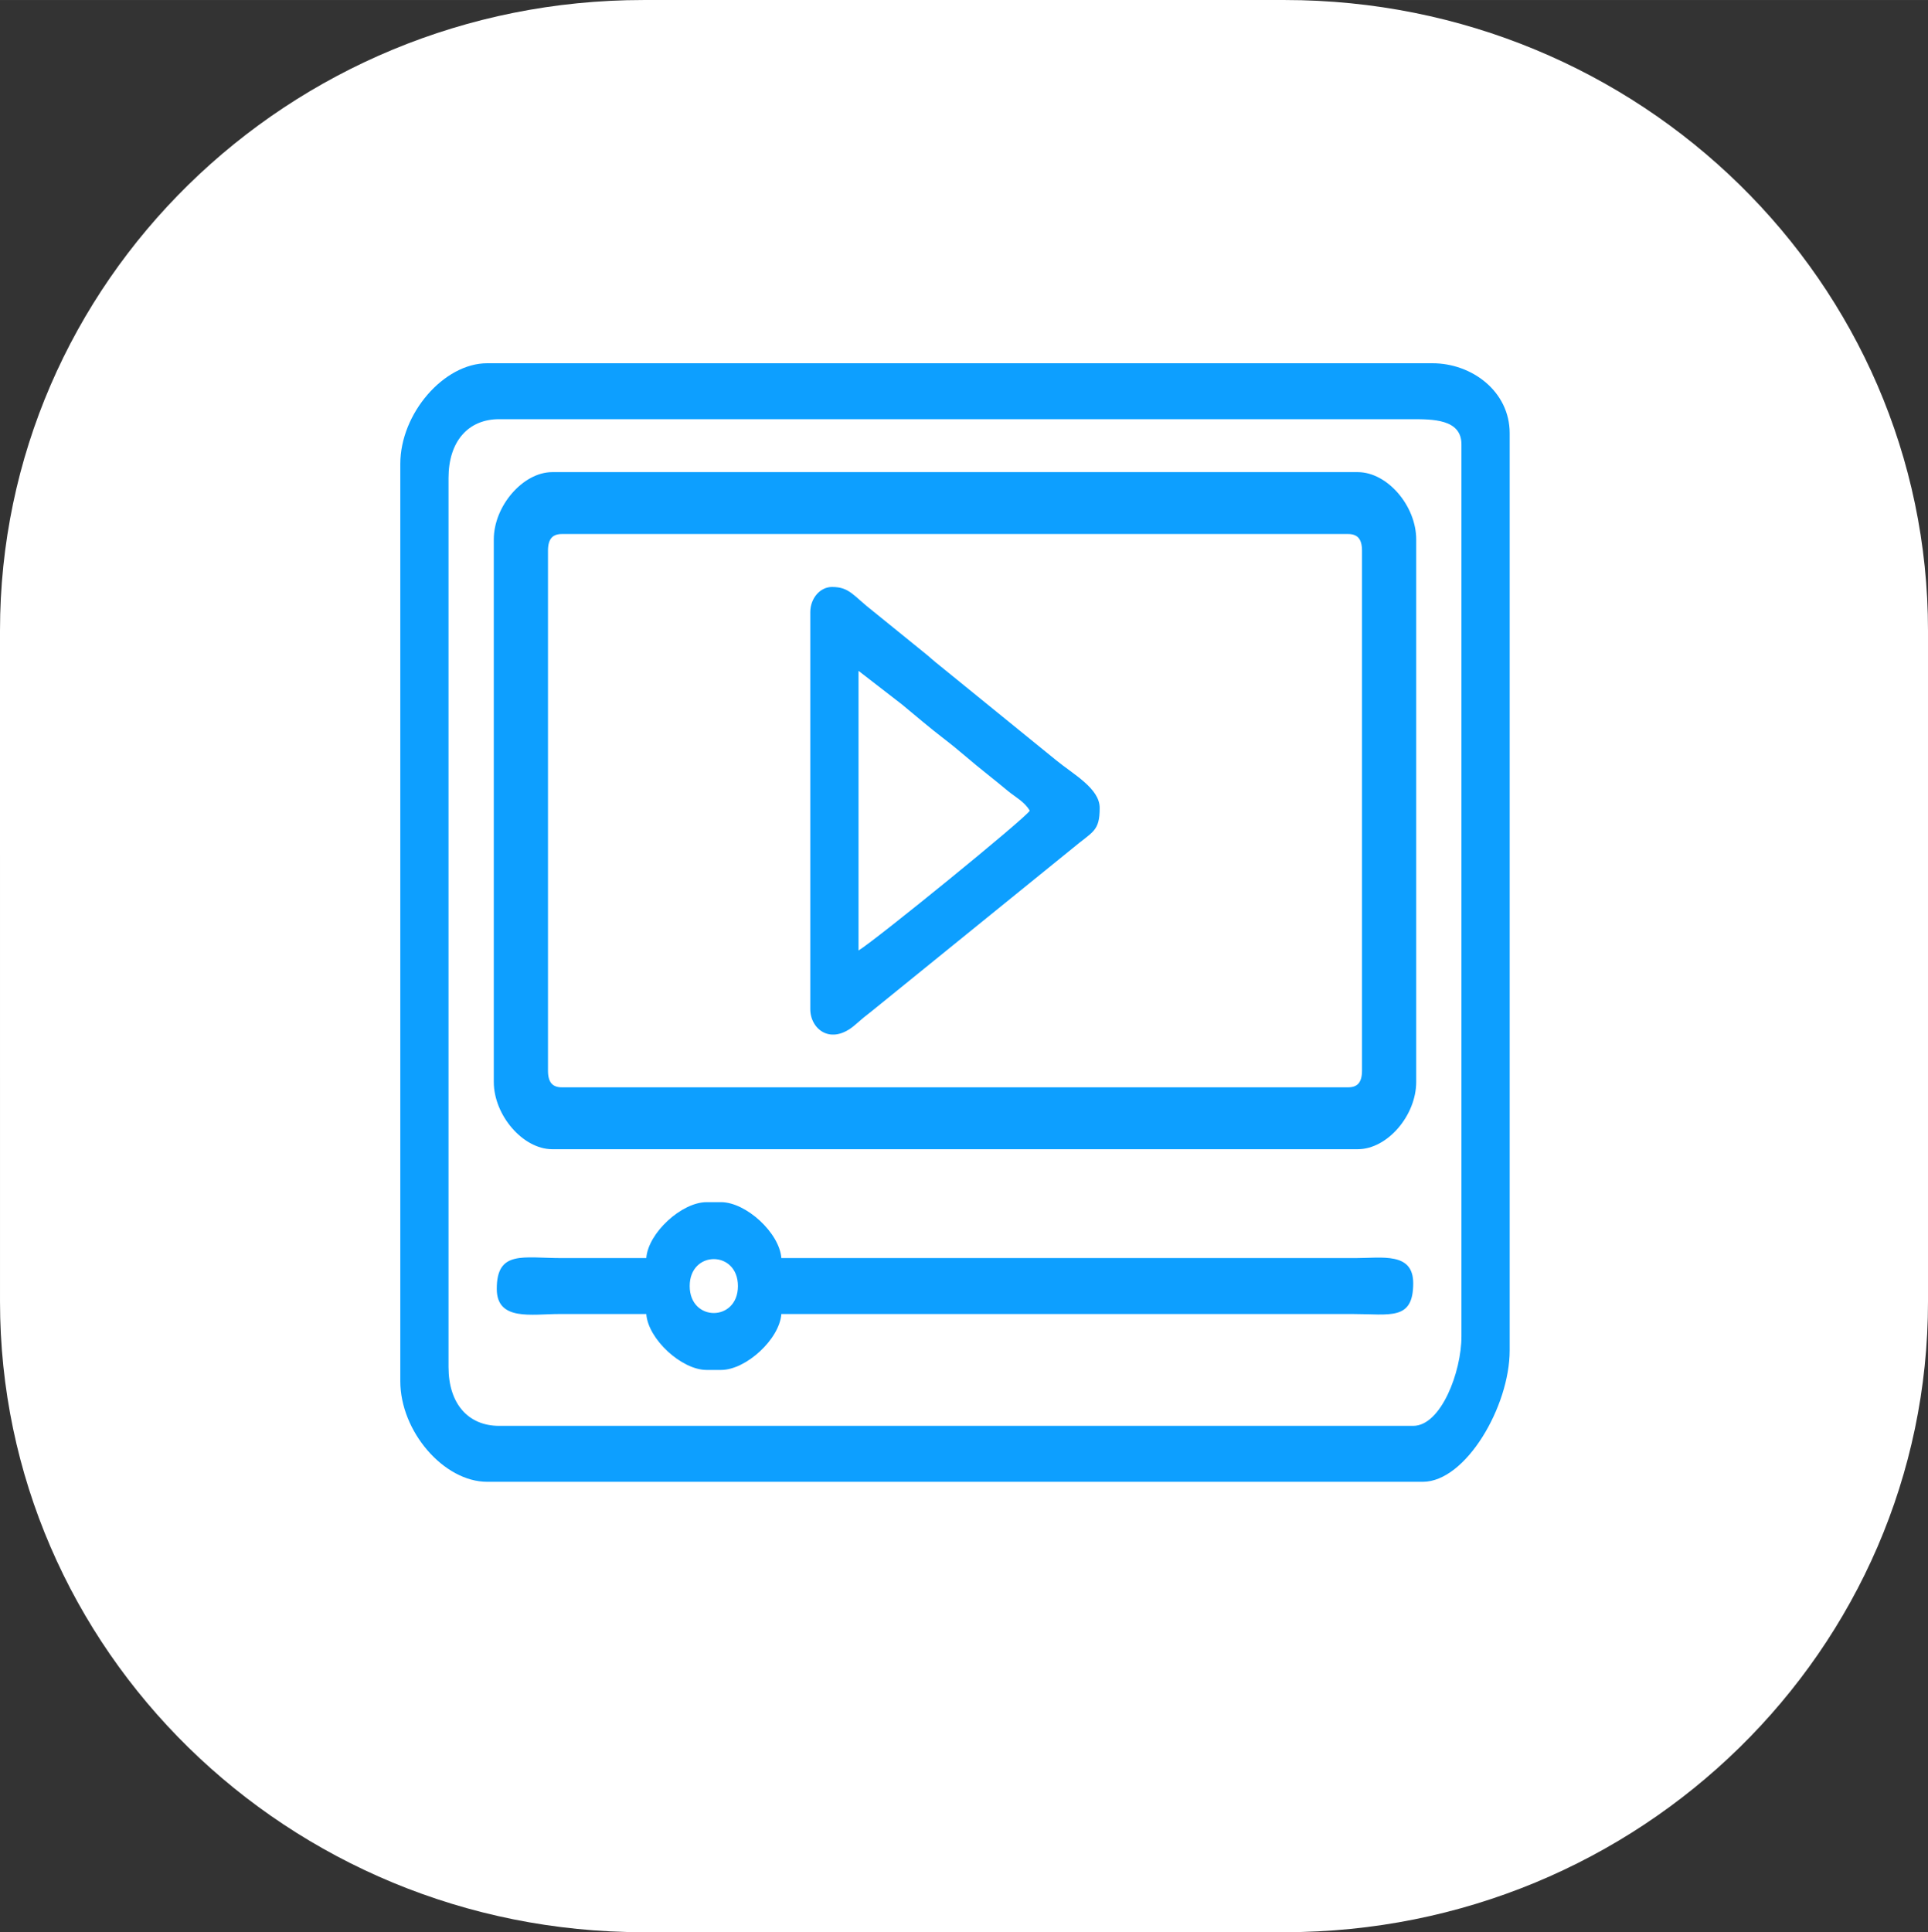
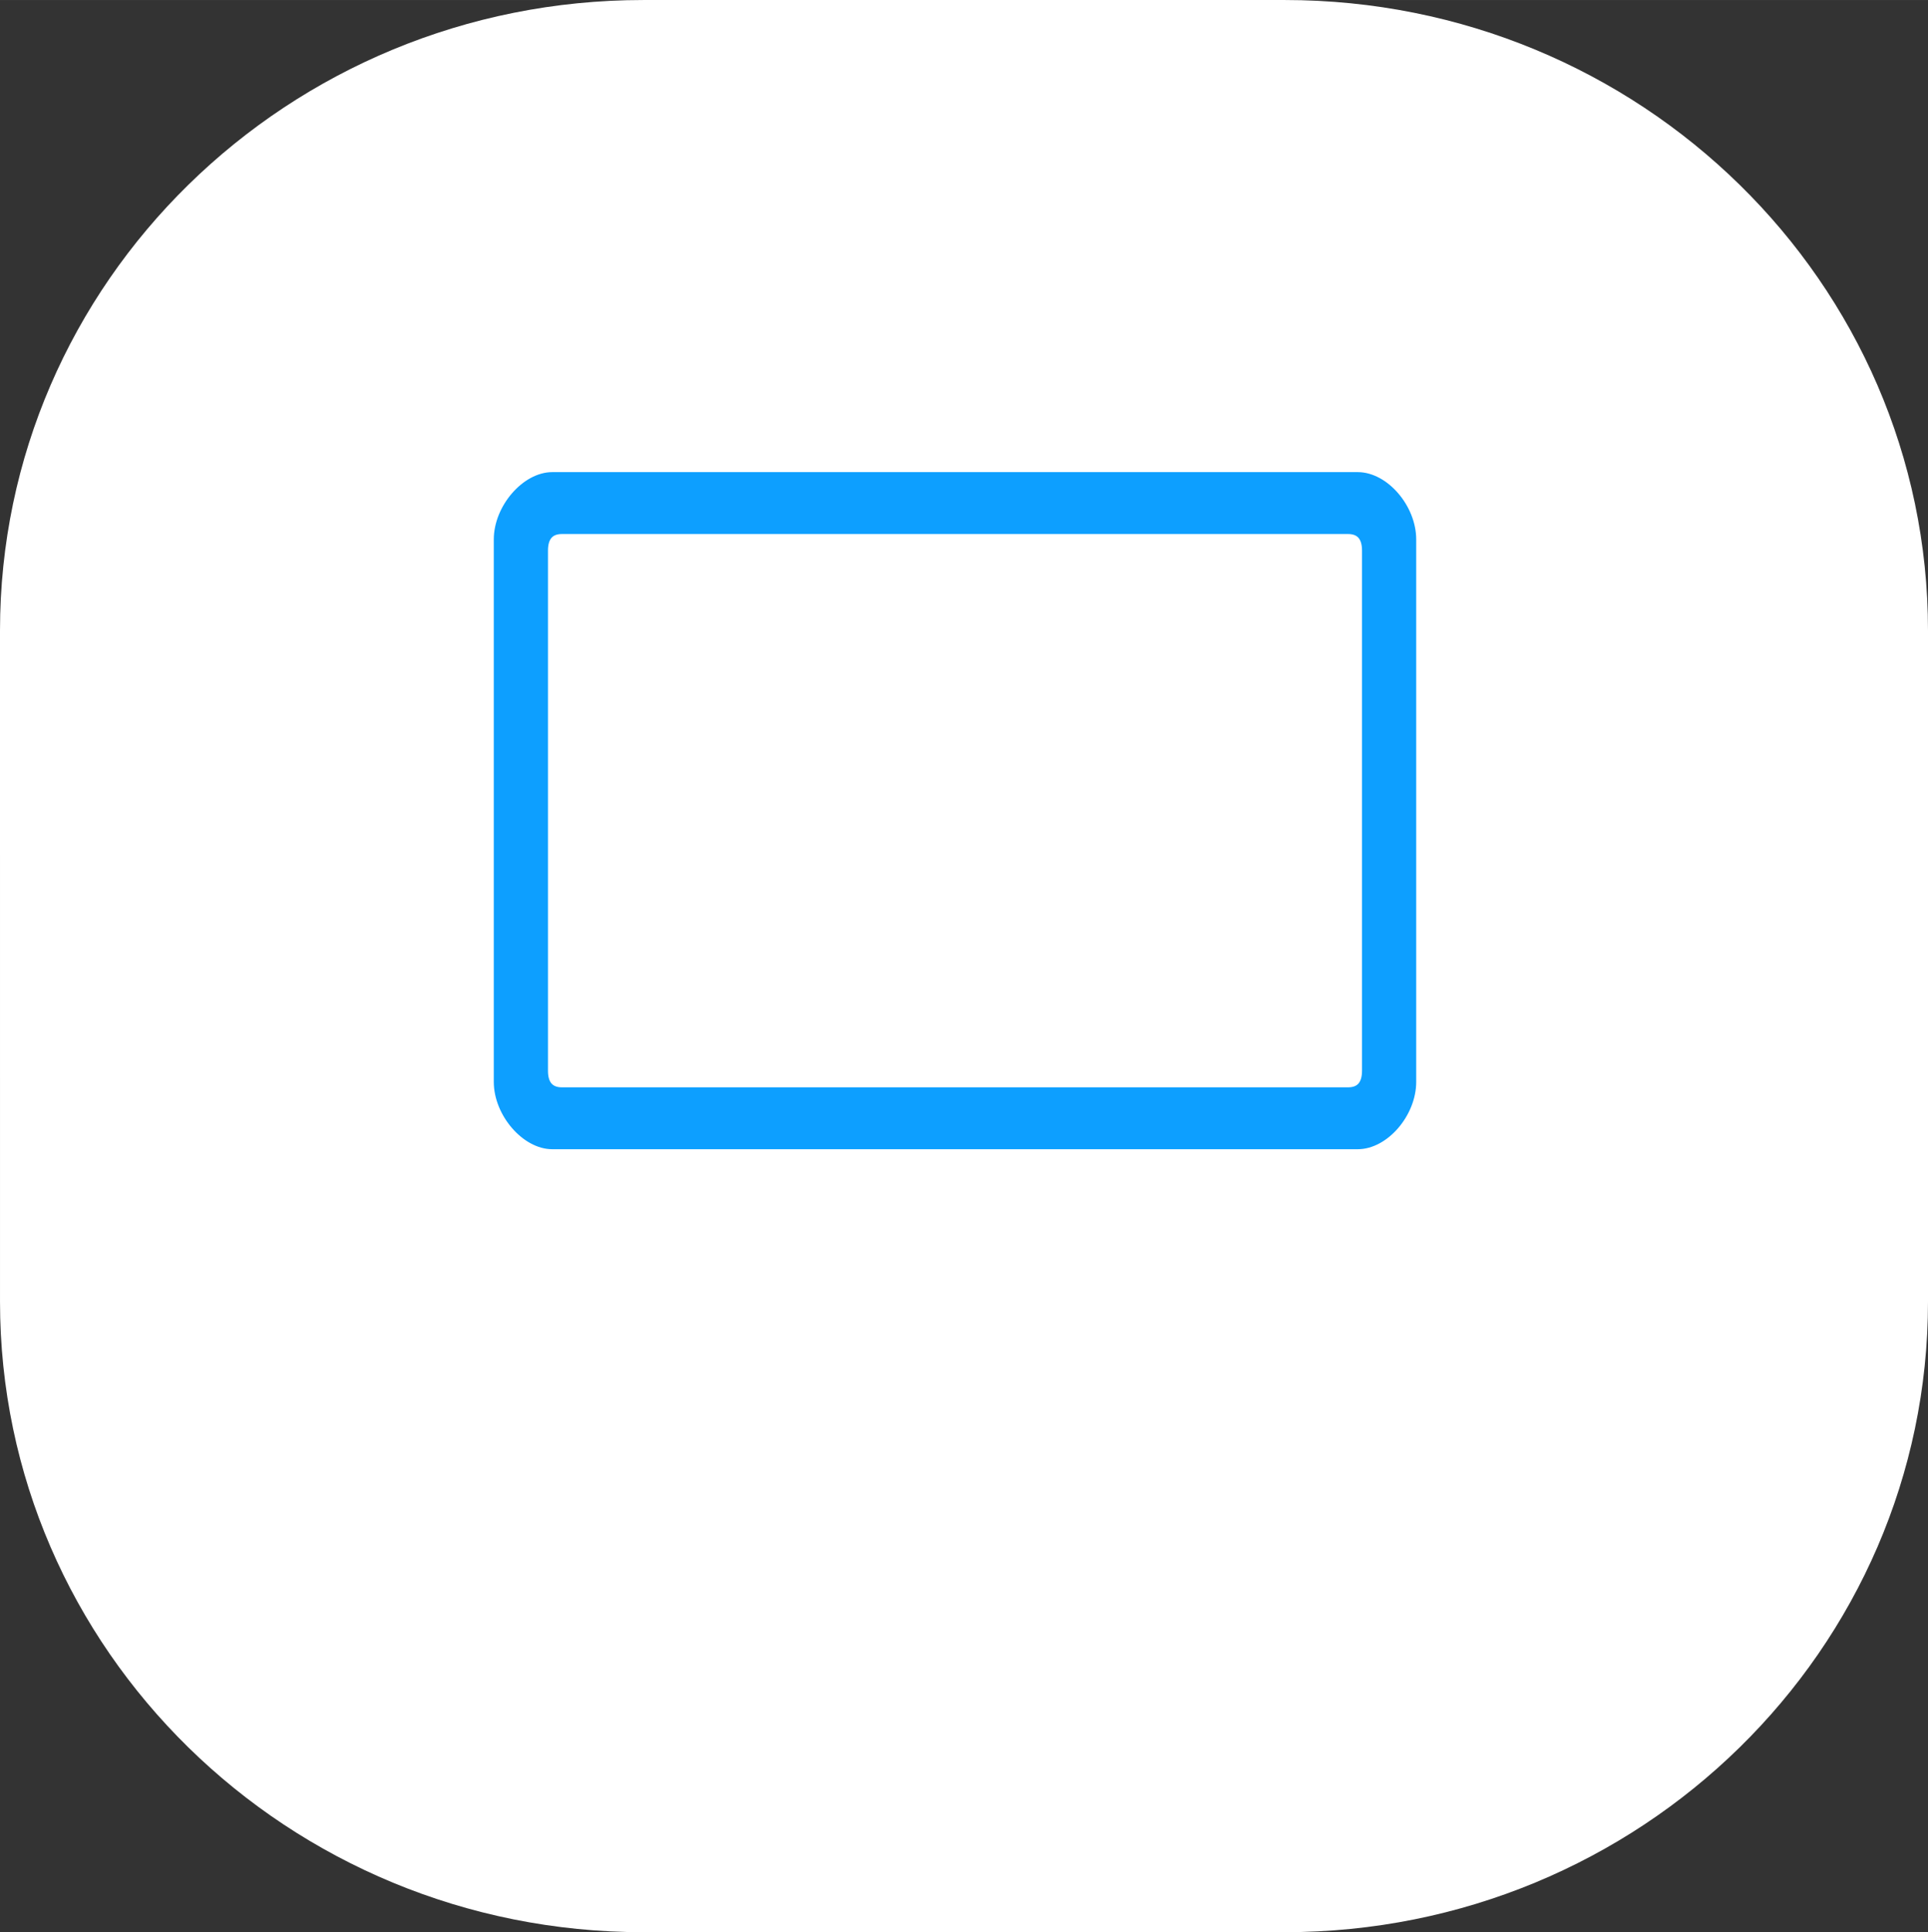
<svg xmlns="http://www.w3.org/2000/svg" xml:space="preserve" width="24.659mm" height="24.711mm" version="1.0" style="shape-rendering:geometricPrecision; text-rendering:geometricPrecision; image-rendering:optimizeQuality; fill-rule:evenodd; clip-rule:evenodd" viewBox="0 0 2493.98 2499.19">
  <rect x="0" y="0" width="2493.98" height="2499.19" fill="#333333" stroke="none" />
  <defs>
    <style type="text/css">
   
    .str0 {stroke:#0D9FFF;stroke-width:7.71;stroke-miterlimit:22.926}
    .fil1 {fill:#0D9FFF}
    .fil0 {fill:white}
   
  </style>
  </defs>
  <g id="Camada_x0020_1">
    <path class="fil0" d="M831.98 0l830.02 0c459.41,0 831.98,365.27 831.98,815.69l0 867.81c0,450.41 -372.56,815.68 -831.98,815.68l-830.02 0.01c-459.4,-0.01 -831.97,-365.28 -831.97,-815.7l-0.01 -867.8c0.01,-450.42 372.57,-815.69 831.99,-815.69z" />
    <g id="_1994723307376">
-       <path class="fil1" d="M1828.08 1844.28l-1182.36 0c-40.44,0 -65.52,-29.08 -65.52,-75.96l0 -1150.19c0,-46.88 25.08,-75.96 65.52,-75.96l1179.24 0c28.01,0 65.52,-0.37 65.52,32.55l0 1153.81c0,45.99 -26.49,115.74 -62.39,115.74zm-1310.27 -1244.23l0 1186.36c0,65.24 56.42,130.22 112.3,130.22l1210.45 0c55.45,0 112.3,-97.53 112.3,-169.99l0 -1186.37c0,-54.03 -48.84,-90.43 -99.83,-90.43l-1222.92 0c-55.89,0 -112.3,64.97 -112.3,130.22z" />
      <path class="fil1 str0" d="M704.99 1384.93l0 -672.75c0,-16.89 7.28,-25.31 21.85,-25.31l1017.01 0c14.56,0 21.85,8.42 21.85,25.31l0 672.75c0,16.89 -7.28,25.31 -21.85,25.31l-1017.01 0c-14.56,0 -21.85,-8.42 -21.85,-25.31zm-62.39 -687.23l0 701.7c0,41.22 36.2,83.19 71.76,83.19l1041.97 0c36.07,0 71.76,-41.79 71.76,-83.19l0 -701.7c0,-41.4 -35.69,-83.19 -71.76,-83.19l-1041.97 0c-35.56,0 -71.76,41.96 -71.76,83.19z" />
-       <path class="fil1" d="M892.17 1663.44c0,-46.5 62.39,-46.5 62.39,0 0,46.5 -62.39,46.5 -62.39,0zm-56.15 -36.17c-36.4,0 -72.8,0 -109.19,0 -50.33,0 -84.24,-10.56 -84.24,39.79 0,42.01 44.92,32.55 81.11,32.55 37.44,0 74.87,0 112.31,0 2.33,32.51 45.65,72.34 77.99,72.34l18.72 0c32.33,0 75.66,-39.84 77.99,-72.34l739.36 0c48.31,0 78,8.96 78,-39.78 0,-40.67 -40.27,-32.56 -74.87,-32.56l-742.49 0c-2.33,-32.5 -45.65,-72.34 -77.99,-72.34l-18.72 0c-32.33,0 -75.66,39.85 -77.99,72.34z" />
-       <path class="fil1" d="M1110.55 1229.4l0 -361.69 56.14 43.41c18.16,14.95 35.41,29.89 54.93,44.82 19.51,14.93 35.86,30.01 54.86,44.92 10.28,8.07 18.11,14.64 27.5,22.36 9.72,8 21.38,13.75 28.07,25.34 -5.76,9.98 -198.5,166.75 -221.49,180.85zm-62.39 -437.65l0 513.6c0,25.79 26.69,47.55 58,20.23 8.63,-7.52 12.62,-10.96 21.87,-18.04l258.85 -209.87c26.65,-22.48 35.63,-21.85 35.63,-52.73 0,-25.16 -34.07,-43.34 -56.14,-61.49l-150.4 -122.22c-8.79,-6.79 -13.17,-11.41 -21.78,-18.15l-64.27 -52.08c-26.19,-20.24 -30.6,-31.8 -53.68,-31.8 -15.42,0 -28.08,14.68 -28.08,32.56z" />
    </g>
  </g>
</svg>